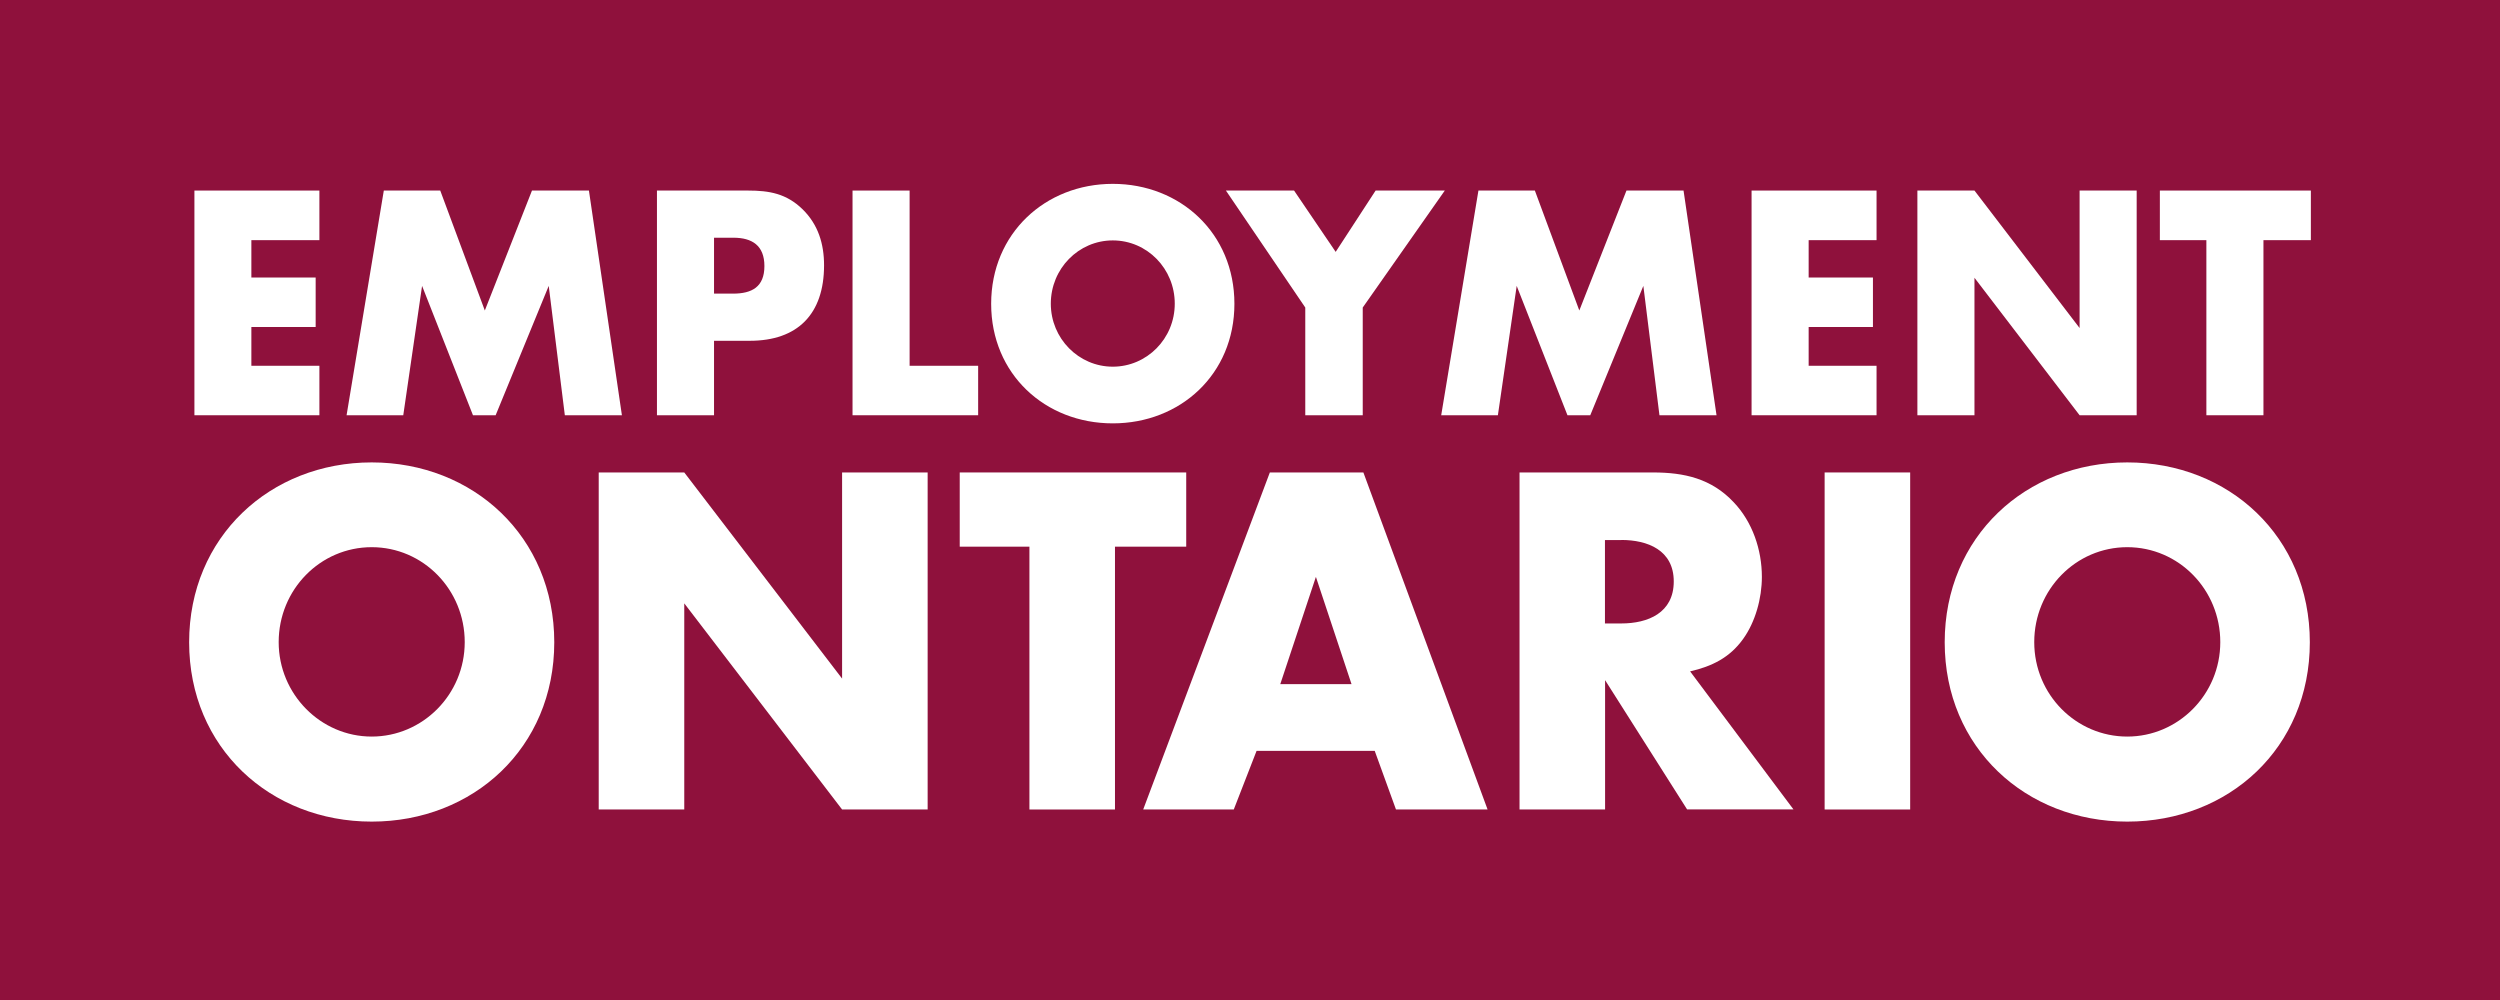
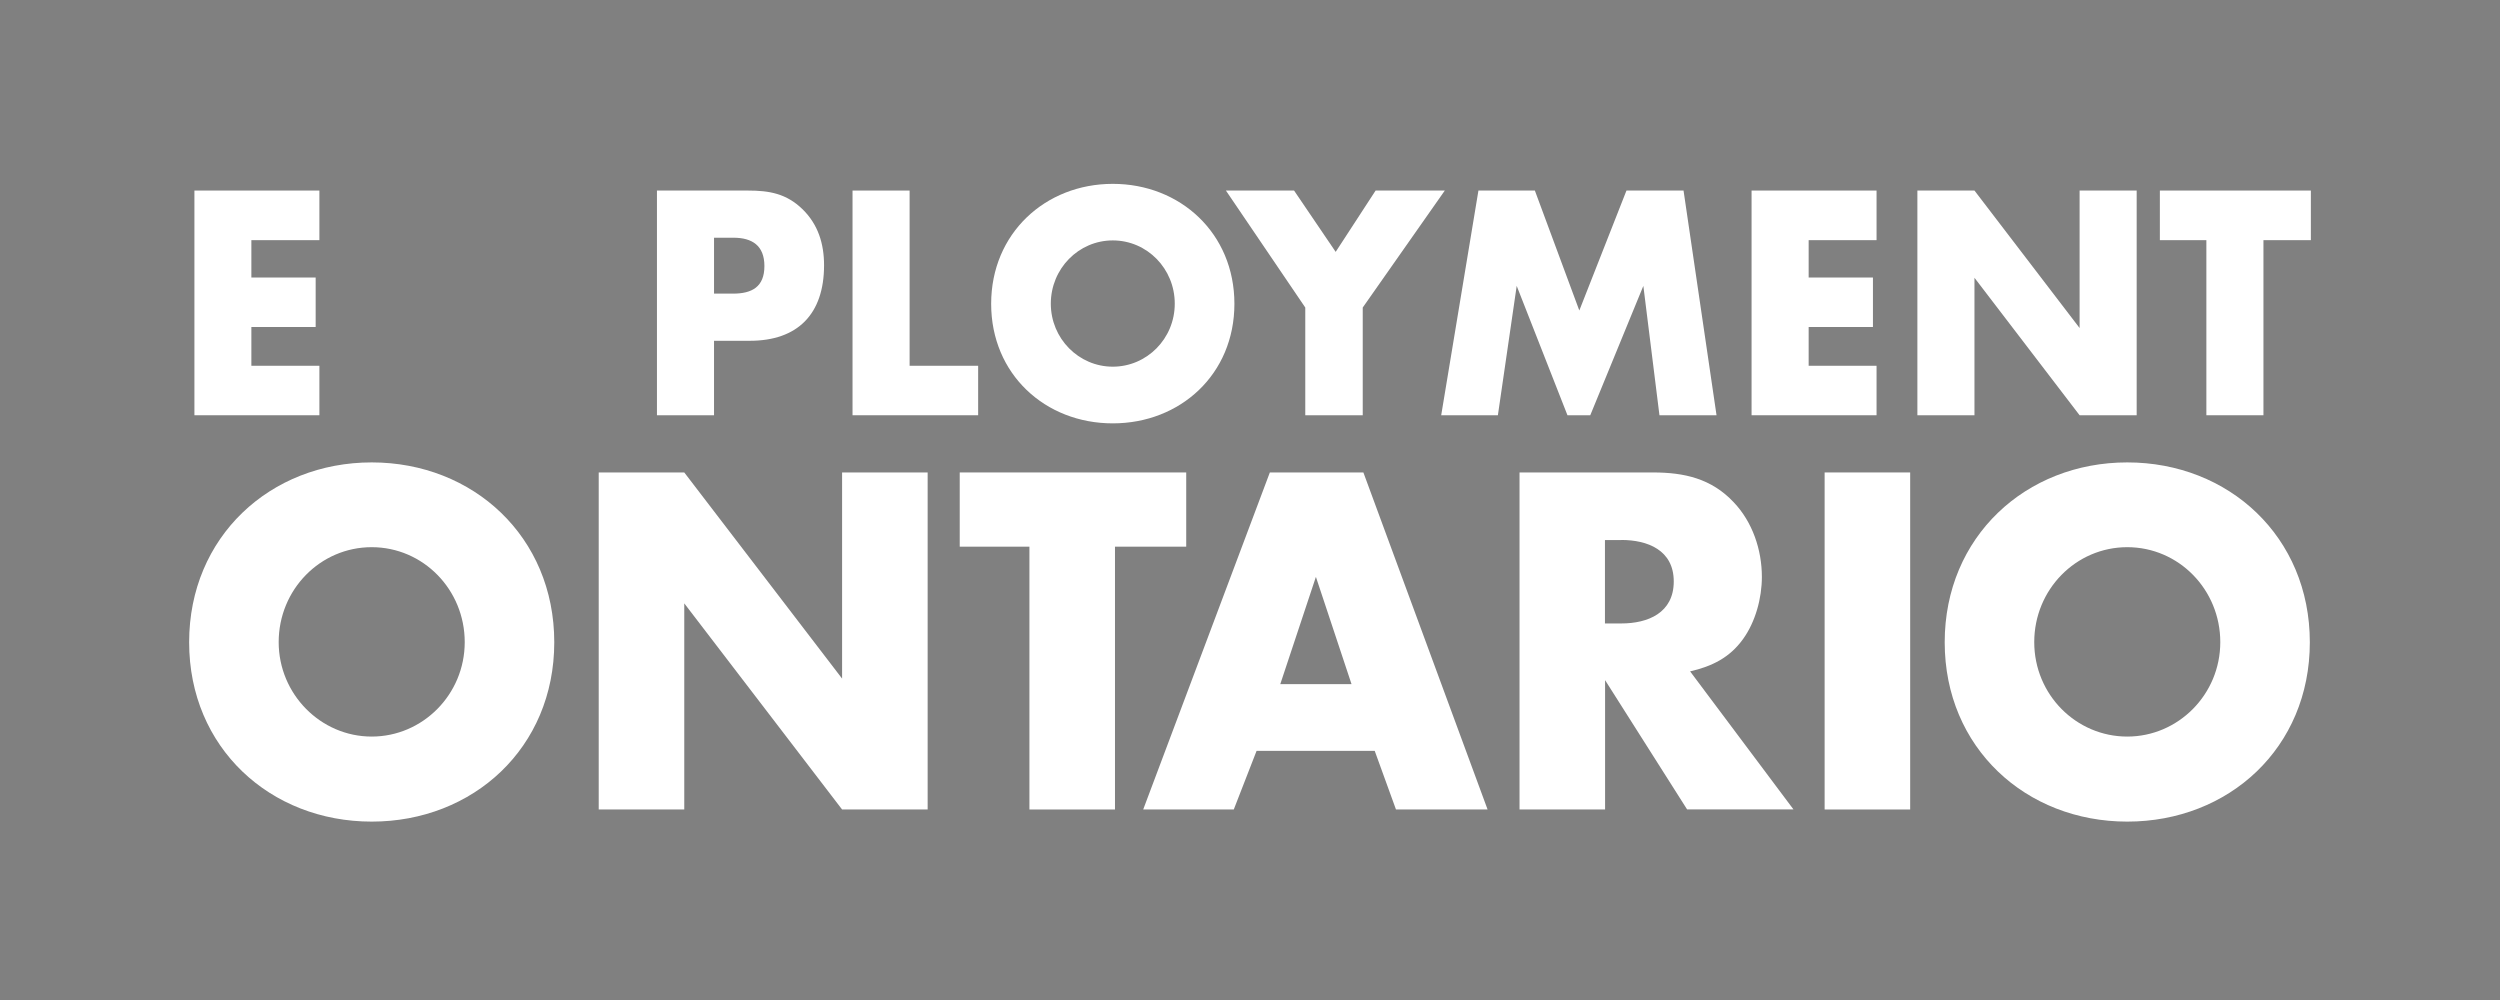
<svg xmlns="http://www.w3.org/2000/svg" id="Layer_2" data-name="Layer 2" viewBox="0 0 194.04 77.62">
  <rect x="0" y="0" width="194.04" height="77.62" fill="#808080" stroke="none" />
  <defs>
    <style>
      .cls-1 {
        fill: #8f113c;
      }

      .cls-2 {
        fill: #fff;
      }
    </style>
  </defs>
  <g id="Layer_1-2" data-name="Layer 1">
    <g>
-       <polygon class="cls-1" points="0 0 0 77.62 194.04 77.62 194.04 0 0 0 0 0" />
      <g>
        <polygon class="cls-2" points="15.09 32.23 15.09 14.79 24.79 14.79 24.79 18.64 19.51 18.64 19.51 21.54 24.5 21.54 24.5 25.38 19.51 25.38 19.51 28.39 24.79 28.39 24.79 32.23 15.09 32.23 15.09 32.23" />
-         <polygon class="cls-2" points="43.84 32.23 42.59 22.19 38.47 32.23 36.71 32.23 32.76 22.19 31.3 32.23 26.9 32.23 29.79 14.79 34.17 14.79 37.63 24.1 41.29 14.79 45.71 14.79 48.27 32.23 43.84 32.23 43.84 32.23" />
        <path class="cls-2" d="M58.21,26.45h-2.79v5.78h-4.43V14.79h7.06c1.66,0,2.99.23,4.25,1.46,1.2,1.18,1.66,2.67,1.66,4.34,0,3.79-2.05,5.86-5.76,5.86h0ZM56.93,18.45h-1.51v4.34h1.48c1.46,0,2.43-.52,2.43-2.14,0-1.59-.95-2.2-2.41-2.2h0Z" />
        <polygon class="cls-2" points="66.17 32.23 66.17 14.79 70.6 14.79 70.6 28.39 75.92 28.39 75.92 32.23 66.17 32.23 66.17 32.23" />
        <path class="cls-2" d="M86.37,32.86c-5.25,0-9.44-3.82-9.44-9.28s4.2-9.31,9.44-9.31,9.44,3.84,9.44,9.31-4.2,9.28-9.44,9.28h0ZM86.37,18.66c-2.66,0-4.81,2.2-4.81,4.91s2.17,4.89,4.81,4.89,4.81-2.17,4.81-4.89-2.15-4.91-4.81-4.91h0Z" />
        <polygon class="cls-2" points="105.77 23.87 105.77 32.23 101.31 32.23 101.31 23.87 95.15 14.79 100.44 14.79 103.67 19.55 106.77 14.79 112.14 14.79 105.77 23.87 105.77 23.87" />
        <polygon class="cls-2" points="128.8 32.23 127.55 22.19 123.43 32.23 121.66 32.23 117.72 22.19 116.26 32.23 111.86 32.23 114.75 14.79 119.13 14.79 122.58 24.1 126.24 14.79 130.67 14.79 133.23 32.23 128.8 32.23 128.8 32.23" />
        <polygon class="cls-2" points="135.95 32.23 135.95 14.79 145.65 14.79 145.65 18.64 140.38 18.64 140.38 21.54 145.37 21.54 145.37 25.38 140.38 25.38 140.38 28.39 145.65 28.39 145.65 32.23 135.95 32.23 135.95 32.23" />
        <polygon class="cls-2" points="161.41 32.23 153.25 21.56 153.25 32.23 148.82 32.23 148.82 14.79 153.25 14.79 161.41 25.46 161.41 14.79 165.84 14.79 165.84 32.23 161.41 32.23 161.41 32.23" />
        <polygon class="cls-2" points="175.68 18.64 175.68 32.23 171.25 32.23 171.25 18.64 167.64 18.64 167.64 14.79 179.36 14.79 179.36 18.64 175.68 18.64 175.68 18.64" />
        <path class="cls-2" d="M28.85,63.77c-7.87,0-14.17-5.73-14.17-13.92s6.3-13.96,14.17-13.96,14.17,5.76,14.17,13.96c0,8.2-6.3,13.92-14.17,13.92h0ZM28.85,42.47c-3.99,0-7.22,3.29-7.22,7.37,0,4.04,3.26,7.33,7.22,7.33,3.95,0,7.22-3.26,7.22-7.33s-3.22-7.37-7.22-7.37h0Z" />
        <polygon class="cls-2" points="65.36 62.83 53.11 46.83 53.11 62.83 46.47 62.83 46.47 36.67 53.11 36.67 65.36 52.67 65.36 36.67 72 36.67 72 62.83 65.36 62.83 65.36 62.83" />
        <polygon class="cls-2" points="86.54 42.43 86.54 62.83 79.9 62.83 79.9 42.43 74.49 42.43 74.49 36.67 92.07 36.67 92.07 42.43 86.54 42.43 86.54 42.43" />
        <path class="cls-2" d="M108.35,62.83l-1.65-4.55h-9.17l-1.77,4.55h-7.03s9.83-26.16,9.83-26.16h7.26l9.64,26.16h-7.1ZM102.13,44.79l-2.76,8.31h5.53l-2.76-8.31h0Z" />
        <path class="cls-2" d="M130.95,62.83l-6.37-10.04v10.04h-6.64v-26.16h10.36c2.42,0,4.53.47,6.26,2.31,1.46,1.53,2.19,3.69,2.19,5.8,0,1.65-.5,3.49-1.46,4.82-1.04,1.45-2.42,2.12-4.11,2.51l8.02,10.71h-8.25ZM125.84,41.92h-1.27v6.47h1.27c2.07,0,4.07-.82,4.07-3.26s-2.04-3.22-4.07-3.22h0Z" />
        <polygon class="cls-2" points="141.62 62.83 141.62 36.67 148.26 36.67 148.26 62.83 141.62 62.83 141.62 62.83" />
        <path class="cls-2" d="M165.11,63.77c-7.87,0-14.17-5.73-14.17-13.92s6.3-13.96,14.17-13.96c7.87,0,14.17,5.76,14.17,13.96s-6.29,13.92-14.17,13.92h0ZM165.11,42.47c-3.99,0-7.22,3.29-7.22,7.37s3.26,7.33,7.22,7.33c3.95,0,7.22-3.26,7.22-7.33s-3.22-7.37-7.22-7.37h0Z" />
      </g>
    </g>
  </g>
</svg>